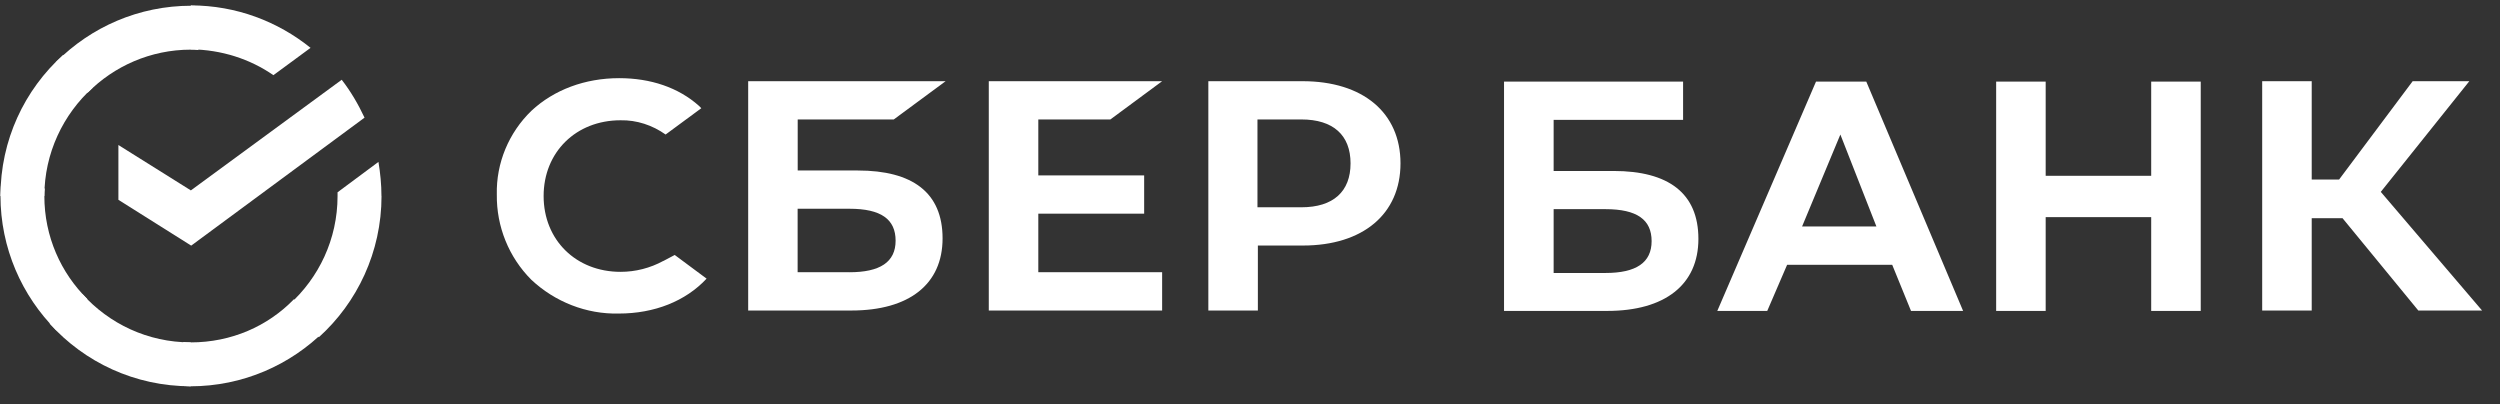
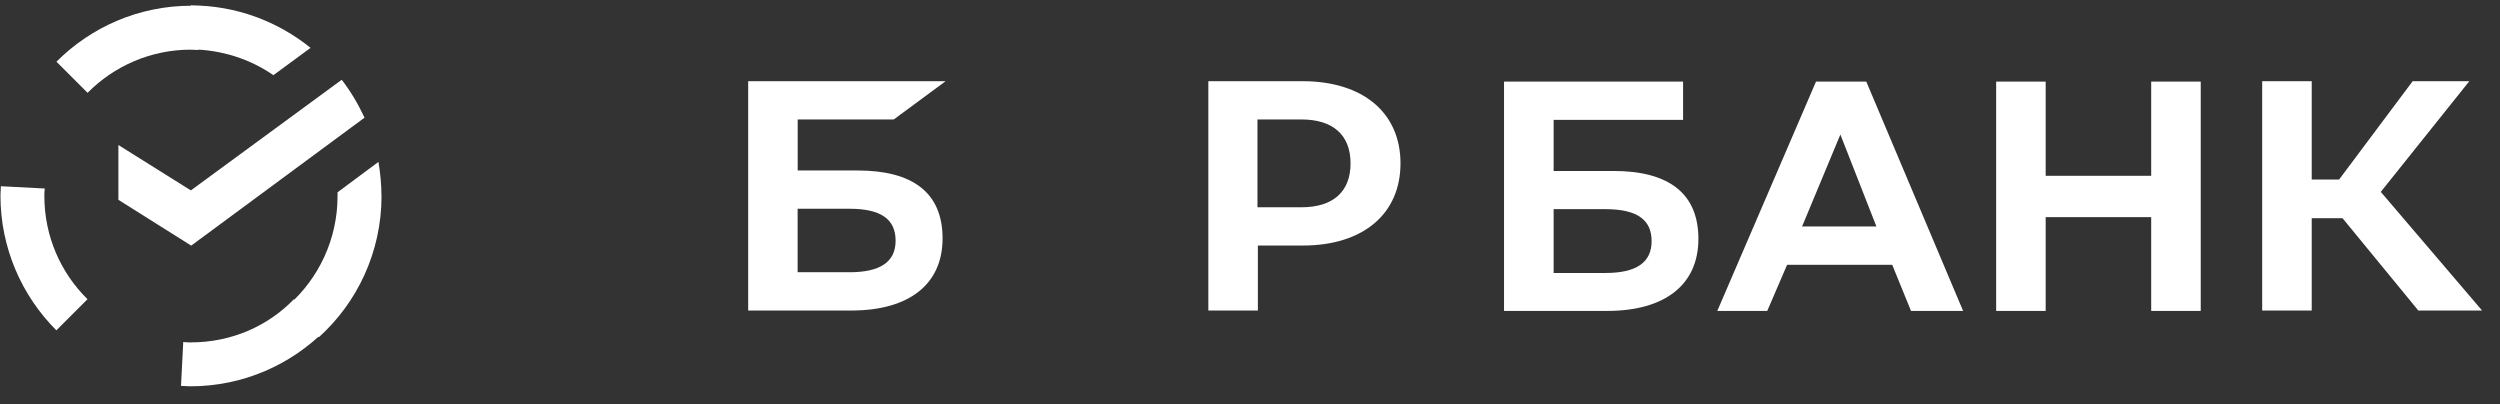
<svg xmlns="http://www.w3.org/2000/svg" width="136" height="22" viewBox="0 0 136 22" fill="none">
  <rect x="0" y="0" width="136" height="22" fill="#333333" stroke="none" />
-   <path d="M60.404 6.498L63.22 4.417H53.79V16.892H63.22V14.806H56.484V11.624H62.242V9.542H56.484V6.498H60.404Z" fill="white" />
  <path d="M46.662 9.275H43.395V6.498H48.622L51.442 4.417H40.701V16.892H46.315C49.46 16.892 51.276 15.461 51.276 12.97C51.276 10.478 49.645 9.275 46.662 9.275ZM46.212 14.806H43.391V11.356H46.212C47.928 11.356 48.721 11.927 48.721 13.094C48.721 14.262 47.865 14.81 46.212 14.81V14.806Z" fill="white" />
  <path d="M70.857 4.417H65.734V16.892H68.428V13.357H70.879C74.146 13.357 76.187 11.641 76.187 8.887C76.187 6.133 74.146 4.417 70.857 4.417ZM70.794 11.276H68.406V6.498H70.794C72.528 6.498 73.47 7.354 73.47 8.887C73.47 10.42 72.533 11.276 70.794 11.276Z" fill="white" />
-   <path d="M36.083 14.195C35.371 14.583 34.574 14.788 33.758 14.788C31.33 14.788 29.573 13.05 29.573 10.665C29.573 8.281 31.33 6.543 33.758 6.543C34.637 6.525 35.493 6.81 36.209 7.318L38.151 5.887L38.029 5.763C36.907 4.76 35.394 4.252 33.681 4.252C31.825 4.252 30.131 4.885 28.906 6.03C27.68 7.216 26.986 8.869 27.027 10.585C27.004 12.319 27.68 13.995 28.906 15.22C30.19 16.424 31.906 17.101 33.664 17.057C35.601 17.057 37.295 16.384 38.439 15.158L36.705 13.87L36.092 14.195H36.083Z" fill="white" />
  <path d="M108.591 4.439V16.914H111.285V11.811H117.025V16.914H119.72V4.439H117.025V9.564H111.285V4.439H108.591ZM103.955 16.914H106.793L101.526 4.439H98.791L93.421 16.914H96.138L97.219 14.405H102.936L103.959 16.914H103.955ZM98.034 12.319L100.116 7.318L102.076 12.319H98.034ZM127.433 11.869L131.556 16.892H135.025L129.515 10.438L134.331 4.417H131.249L127.248 9.765H125.757V4.417H123.063V16.892H125.757V11.869H127.433ZM84.518 9.297V6.52H91.56V4.439H81.819V16.914H87.433C90.578 16.914 92.393 15.483 92.393 12.996C92.393 10.509 90.762 9.301 87.78 9.301H84.513L84.518 9.297ZM84.518 11.378H87.338C89.05 11.378 89.848 11.949 89.848 13.117C89.848 14.284 89.01 14.85 87.338 14.85H84.518V11.378Z" fill="white" />
  <path d="M18.588 4.337C19.079 4.969 19.485 5.665 19.831 6.4L10.401 13.362L6.441 10.87V7.889L10.383 10.358L18.592 4.337H18.588Z" fill="white" />
  <path d="M2.413 10.665C2.413 10.523 2.413 10.402 2.436 10.255L0.048 10.131C0.048 10.296 0.025 10.478 0.025 10.639C0.025 13.496 1.187 16.09 3.066 17.97L4.76 16.277C3.31 14.846 2.413 12.867 2.413 10.661V10.665Z" fill="white" />
  <path d="M10.379 2.701C10.523 2.701 10.645 2.701 10.789 2.723L10.911 0.334C10.748 0.334 10.564 0.312 10.401 0.312C7.545 0.312 4.95 1.475 3.071 3.356L4.765 5.049C6.193 3.601 8.194 2.701 10.379 2.701Z" fill="white" />
  <path d="M10.379 18.626C10.235 18.626 10.113 18.626 9.969 18.604L9.847 20.992C10.009 20.992 10.194 21.015 10.356 21.015C13.213 21.015 15.808 19.852 17.687 17.971L15.993 16.277C14.565 17.748 12.582 18.626 10.379 18.626Z" fill="white" />
  <path d="M14.871 4.091L16.894 2.603C15.119 1.172 12.852 0.294 10.383 0.294V2.683C12.059 2.705 13.609 3.213 14.875 4.091H14.871Z" fill="white" />
  <path d="M20.751 10.665C20.751 10.032 20.688 9.422 20.588 8.807L18.363 10.46V10.665C18.363 13.014 17.34 15.118 15.731 16.566L17.344 18.345C19.43 16.468 20.755 13.709 20.755 10.665H20.751Z" fill="white" />
-   <path d="M10.379 18.626C8.031 18.626 5.927 17.605 4.477 15.991L2.701 17.605C4.598 19.708 7.338 21.014 10.379 21.014V18.626Z" fill="white" />
-   <path d="M5.049 4.764L3.436 2.986C1.332 4.885 0.025 7.621 0.025 10.665L2.413 10.665C2.413 8.339 3.436 6.217 5.049 4.764Z" fill="white" />
</svg>